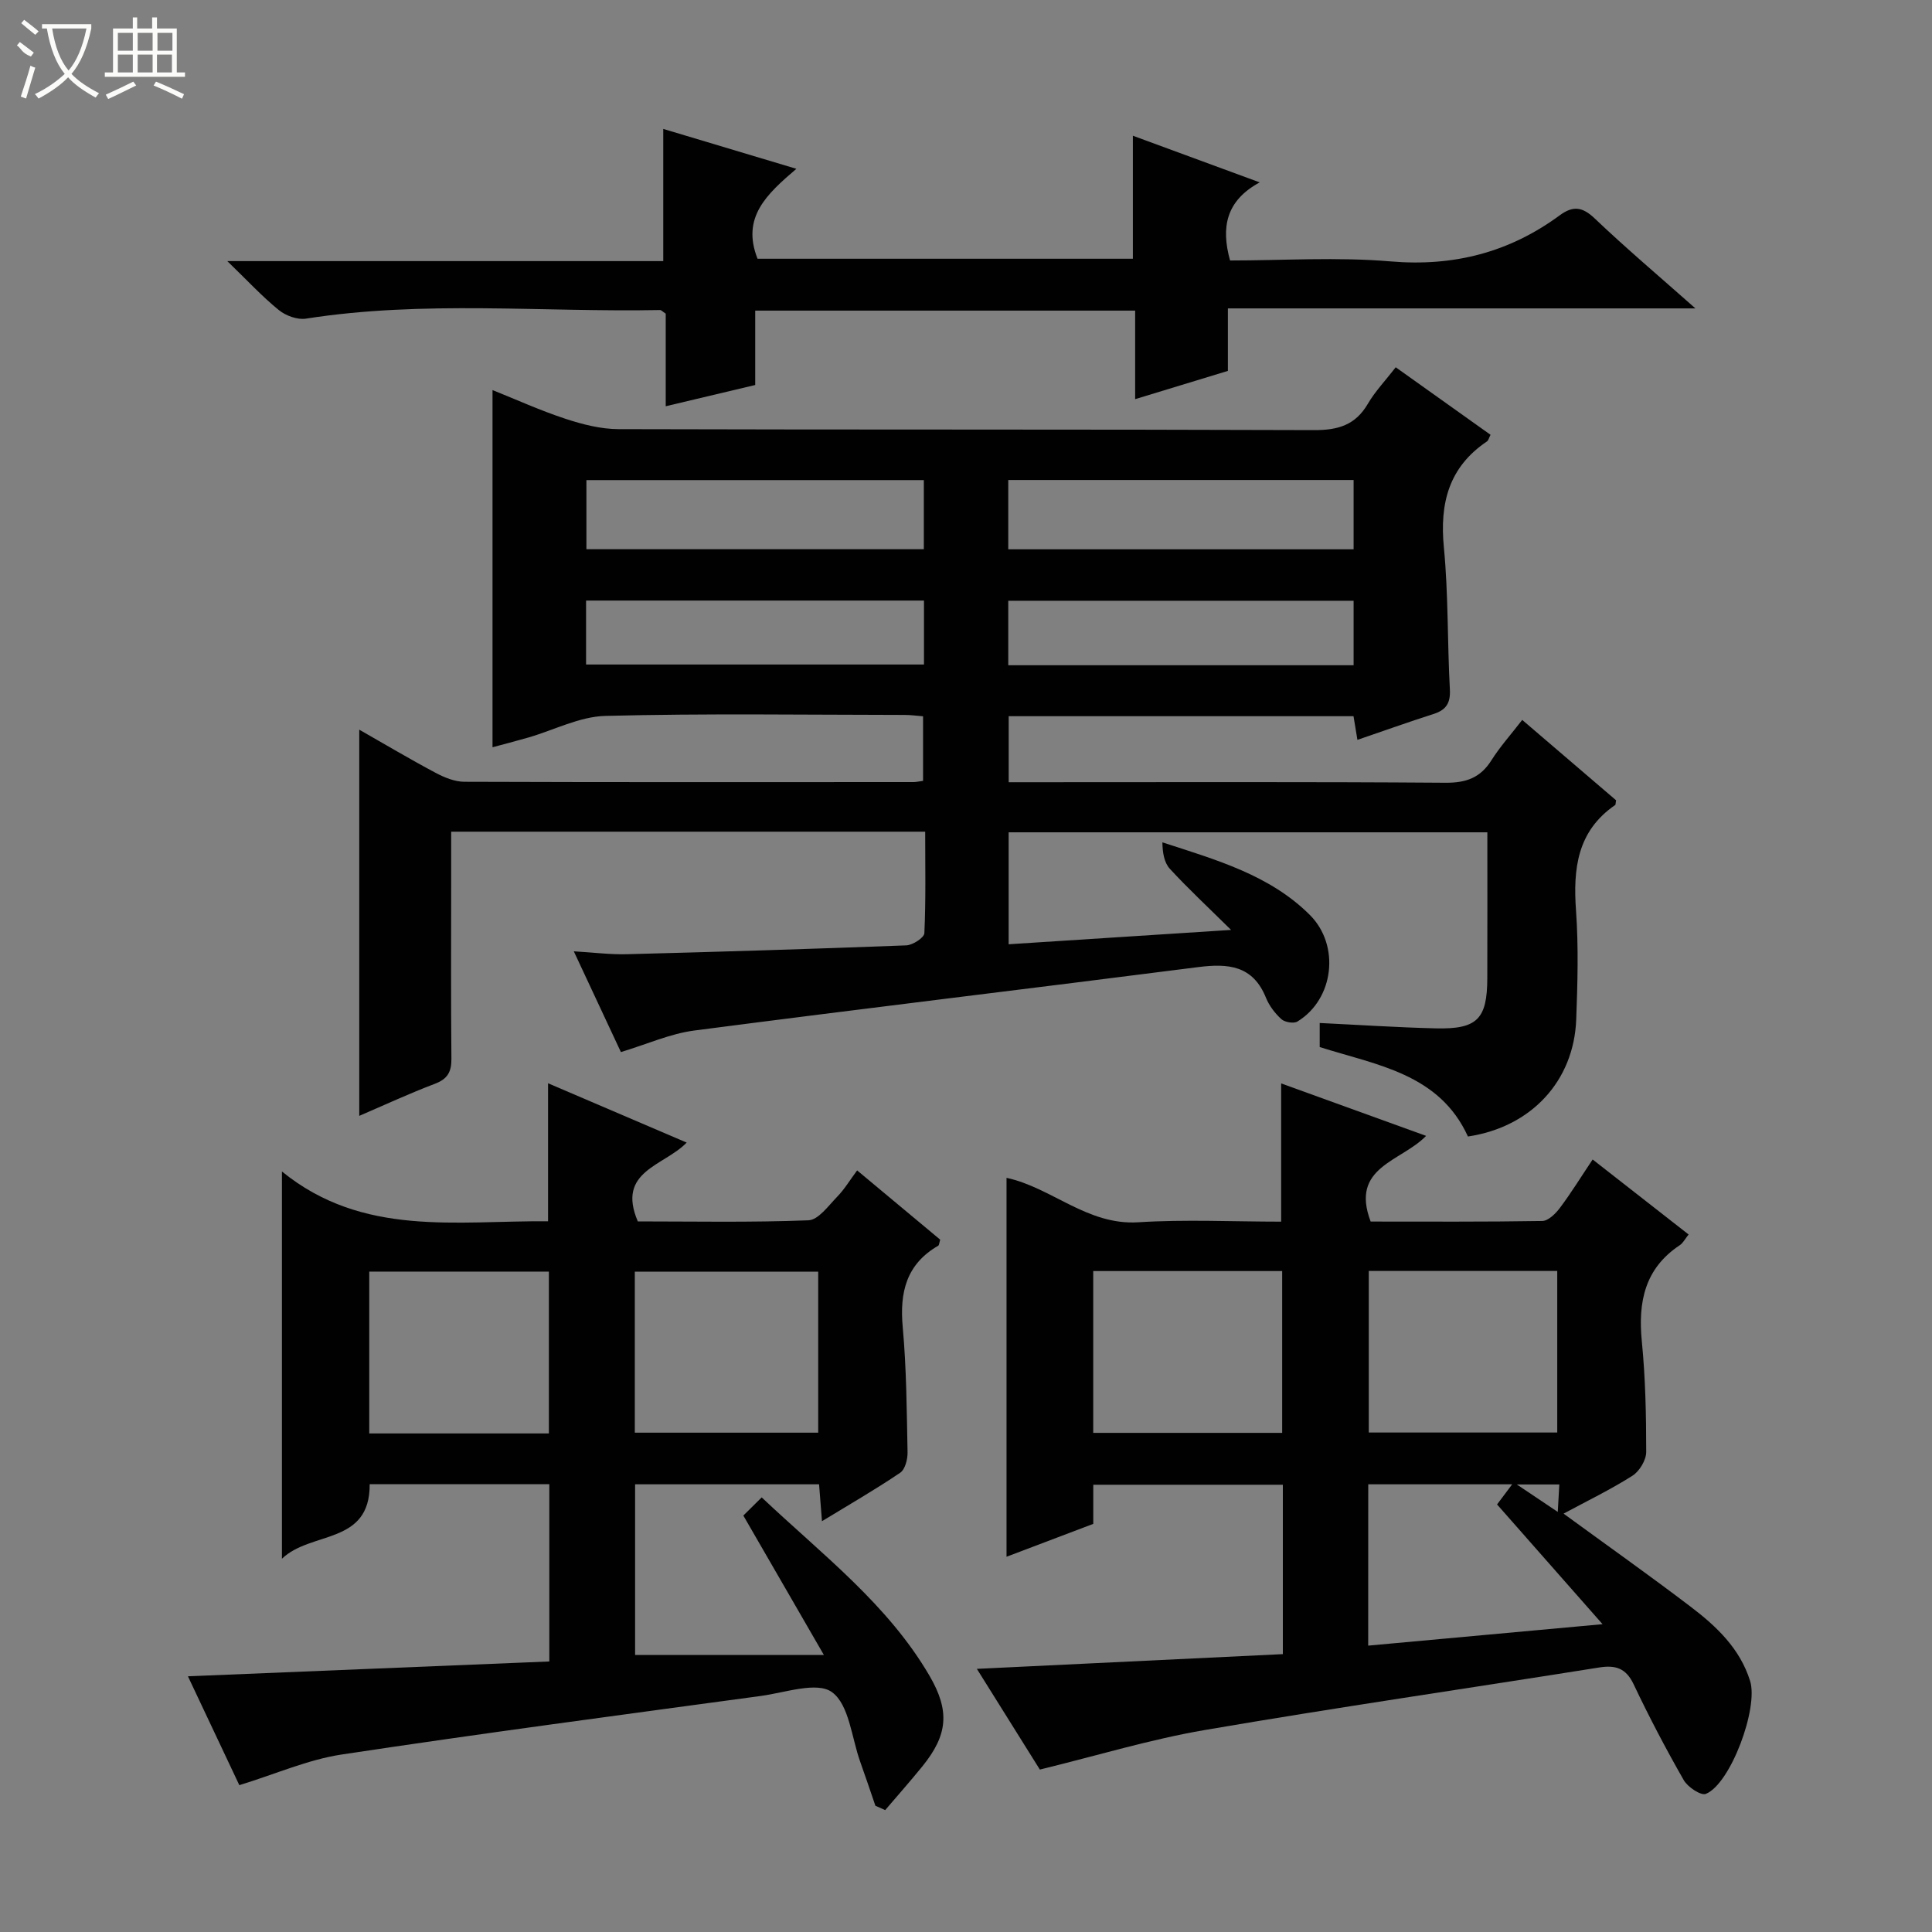
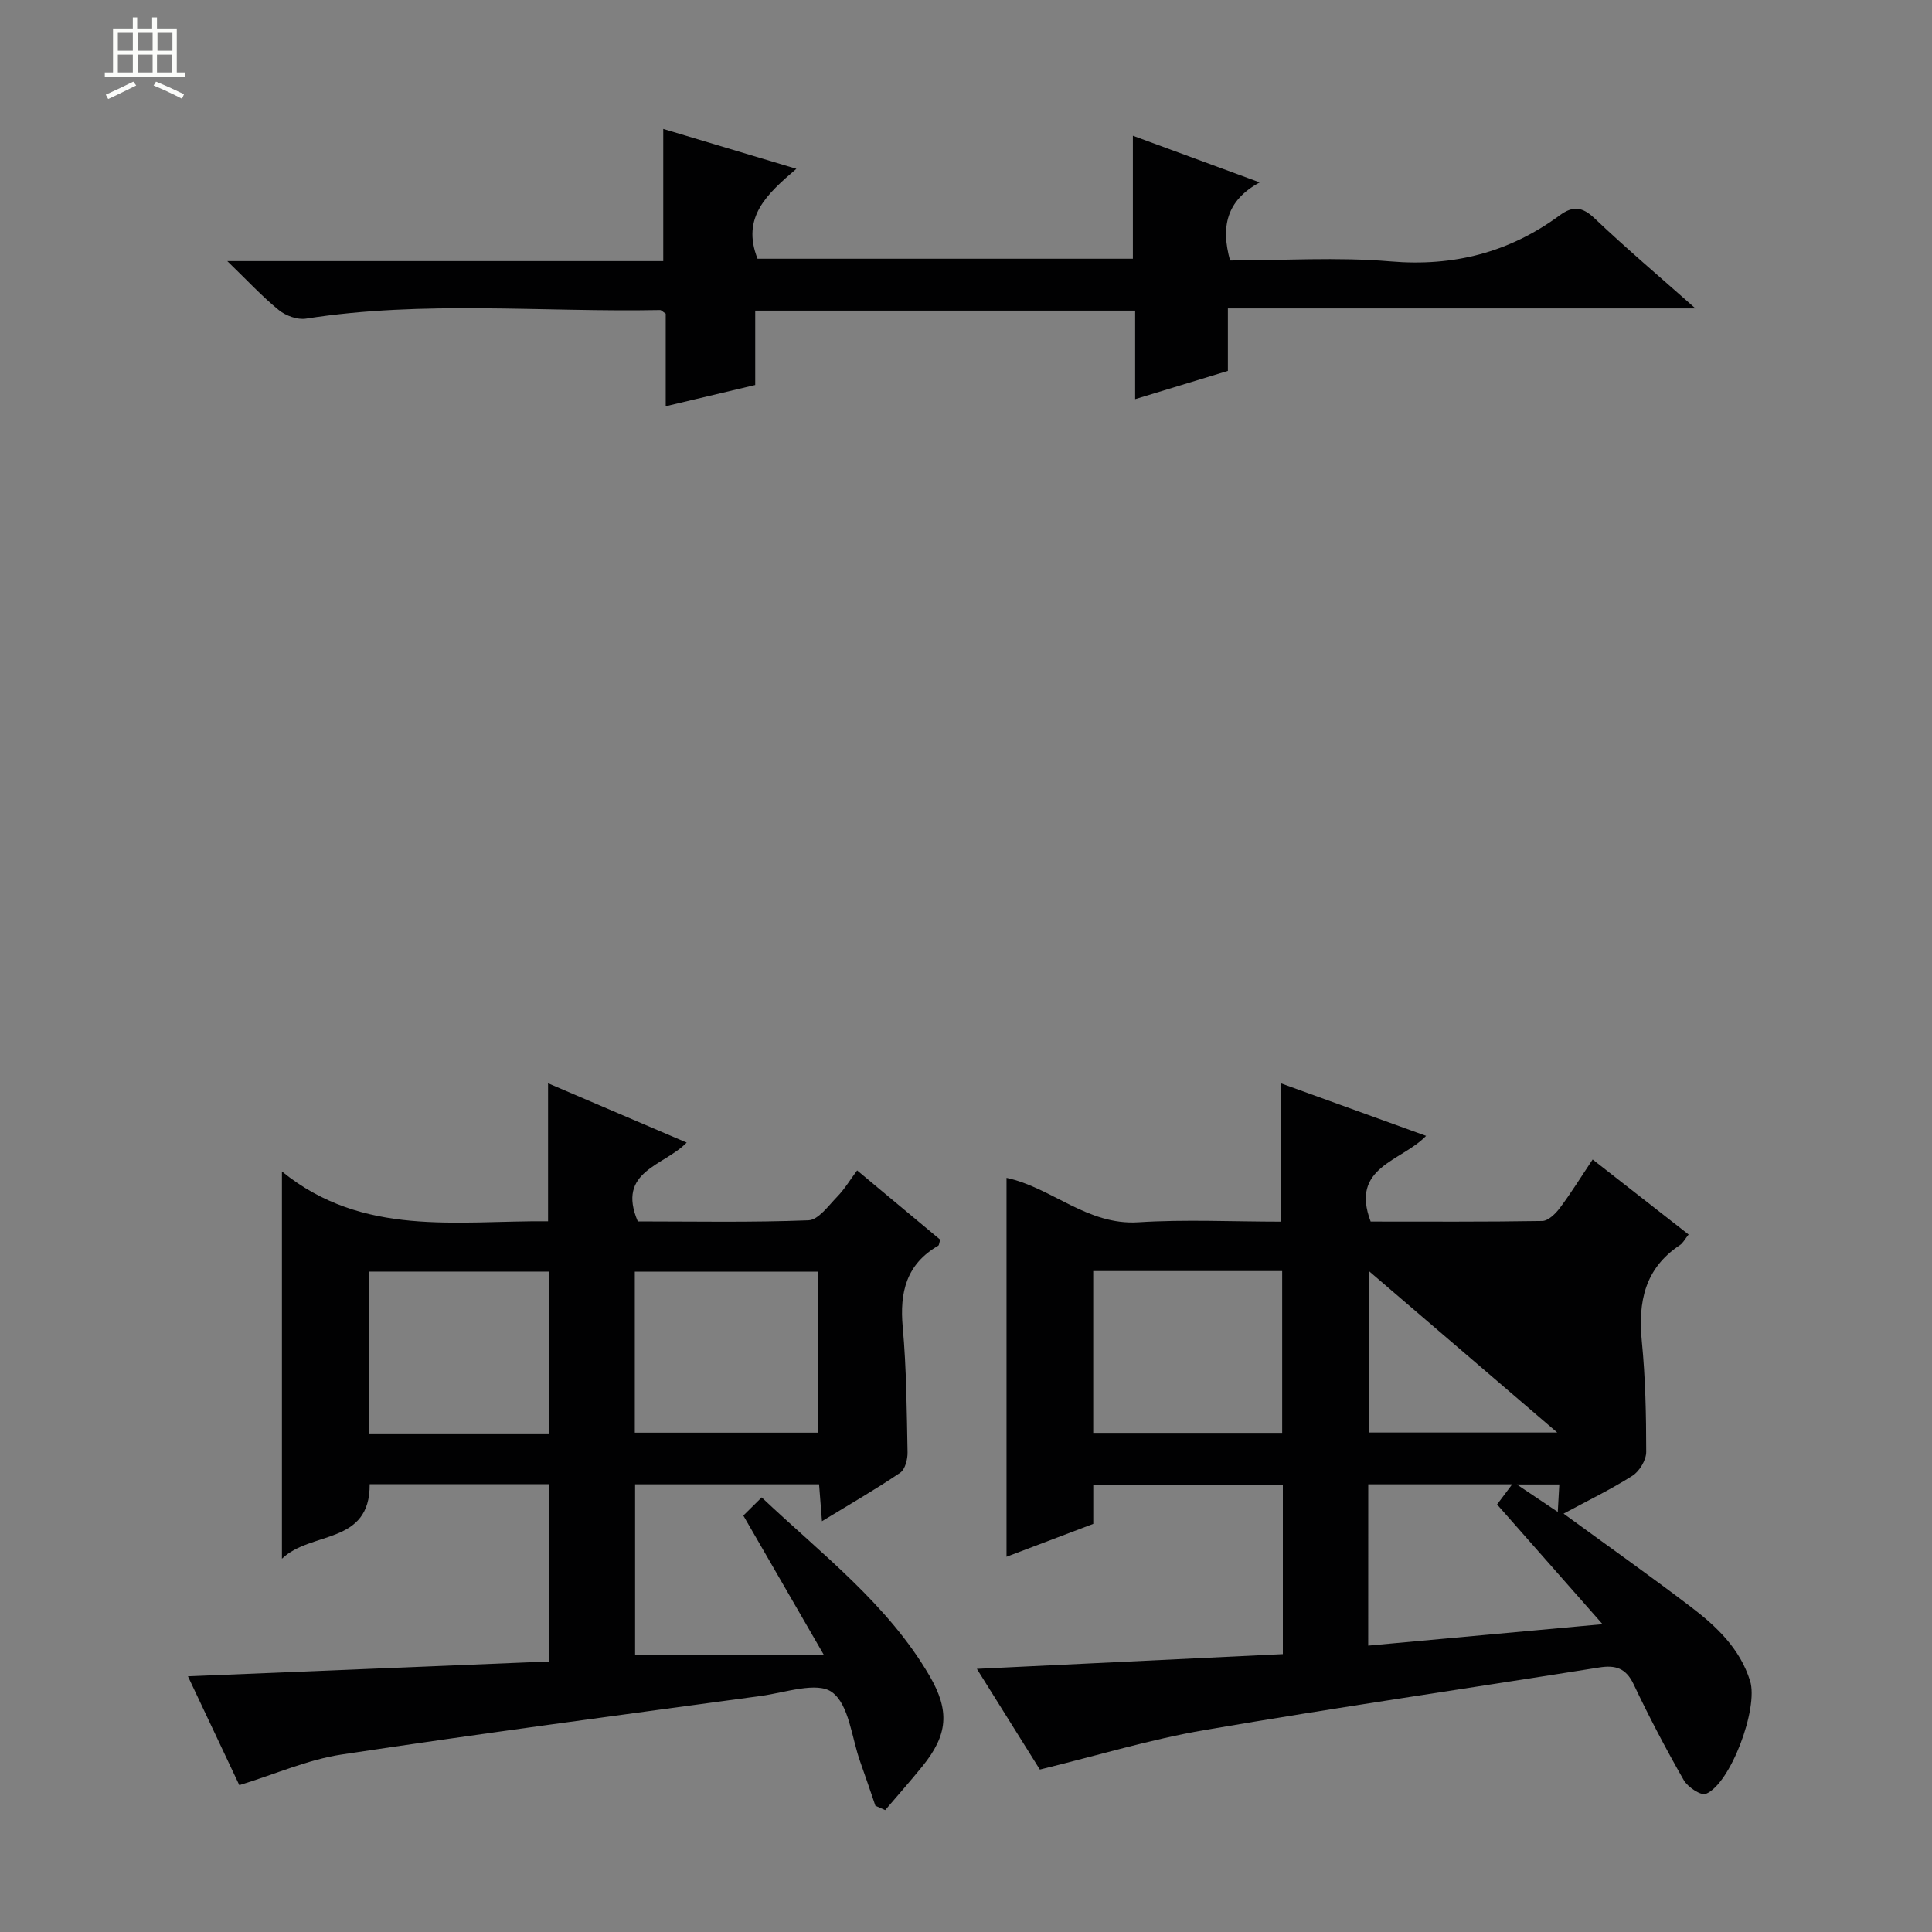
<svg xmlns="http://www.w3.org/2000/svg" enable-background="new 0 0 400 400" viewBox="0 0 400 400">
  <rect x="0" y="0" width="400" height="400" fill="#808080" stroke="none" />
  <g fill="#010102">
-     <path d="m208.83 195.5c15.15-.98 29.82-1.92 46.05-2.97-4.87-4.81-8.94-8.59-12.68-12.66-1.18-1.29-1.51-3.36-1.54-5.47 11.26 3.66 22.24 6.77 30.52 15.02 6.33 6.31 5.01 17.47-2.57 22.08-.76.46-2.6.15-3.31-.49-1.32-1.2-2.52-2.77-3.19-4.42-2.7-6.71-7.81-7.16-14.05-6.36-34.76 4.45-69.57 8.6-104.32 13.13-4.99.65-9.78 2.83-15.19 4.46-3.1-6.63-6.3-13.48-9.75-20.86 4.09.24 7.54.69 10.97.6 19.29-.5 38.58-1.09 57.86-1.83 1.34-.05 3.7-1.59 3.75-2.52.32-6.94.17-13.9.17-21.02-32.9 0-65.19 0-98.14 0v10.51c0 12.16-.07 24.33.05 36.49.03 2.72-.79 4.2-3.43 5.2-5.25 1.99-10.35 4.36-15.65 6.64 0-26.77 0-53.12 0-79.96 5.2 2.96 10.42 6.07 15.78 8.92 1.83.98 4 1.87 6.02 1.87 30.99.11 61.99.07 92.98.06.49 0 .98-.12 1.95-.25 0-4.32 0-8.68 0-13.37-1.25-.1-2.53-.28-3.8-.28-20.66-.02-41.33-.33-61.98.2-5.34.14-10.61 2.93-15.92 4.47-2.64.76-5.31 1.45-7.44 2.02 0-24.54 0-48.93 0-73.95 4.81 1.92 9.83 4.21 15.05 5.93 3.55 1.17 7.36 2.15 11.06 2.16 47.99.14 95.98.02 143.97.2 4.97.02 8.57-1.03 11.15-5.45 1.49-2.55 3.59-4.75 5.77-7.56 6.64 4.73 13.08 9.32 19.63 13.98-.33.62-.43 1.16-.74 1.37-7.91 5.33-9.81 12.8-8.92 21.95.94 9.75.71 19.61 1.24 29.4.15 2.84-.78 4.25-3.39 5.09-5.18 1.65-10.3 3.49-15.75 5.35-.3-1.83-.54-3.25-.81-4.9-23.76 0-47.36 0-71.39 0v13.67h5.45c28.33 0 56.66-.1 84.98.11 4.29.03 7.23-1.03 9.52-4.66 1.76-2.79 4-5.28 6.37-8.35 6.68 5.73 13.16 11.27 19.43 16.64-.12.68-.09.91-.17.97-7.88 5.4-8.75 13.19-8.12 21.91.53 7.46.32 15 .04 22.49-.48 12.8-9.36 22.3-22.42 24.24-5.94-13.04-18.9-14.78-30.69-18.52 0-1.58 0-3.01 0-4.98 8.16.39 16.08.92 24.01 1.11 8.61.21 10.67-1.91 10.69-10.41.03-9.96.01-19.92.01-30.18-33.18 0-65.94 0-99.11 0 0 7.47 0 15.01 0 23.18zm-.08-81.77h71.5c0-4.93 0-9.66 0-14.35-24.04 0-47.75 0-71.5 0zm-17.48-14.33c-23.56 0-46.76 0-69.86 0v14.31h69.86c0-4.81 0-9.39 0-14.31zm17.48 38.33h71.5c0-4.6 0-8.99 0-13.35-24.03 0-47.75 0-71.5 0zm-87.41-.15h69.96c0-4.61 0-8.87 0-13.24-23.49 0-46.68 0-69.96 0z" />
-     <path d="m208.39 322.31c0-26.78 0-52.53 0-78.45 9.33 2 16.71 9.86 27.26 9.2 9.77-.62 19.62-.13 29.6-.13 0-9.55 0-18.75 0-28.62 9.95 3.6 19.81 7.17 30.01 10.86-5.17 5.35-15.79 6.39-11.48 17.74 11.62 0 23.58.08 35.53-.12 1.26-.02 2.77-1.53 3.67-2.73 2.28-3.04 4.28-6.29 6.76-10 6.71 5.25 13.19 10.3 19.87 15.53-.79.98-1.17 1.78-1.81 2.2-7.27 4.82-8.68 11.74-7.88 19.9.75 7.6.91 15.28.91 22.92 0 1.68-1.39 3.99-2.84 4.92-4.47 2.84-9.27 5.16-14.27 7.85 9.02 6.59 17.81 12.8 26.36 19.31 5.31 4.04 10.16 8.62 12.26 15.33 1.76 5.63-4.05 21.3-9.15 23.38-1.02.42-3.76-1.4-4.58-2.83-3.71-6.48-7.19-13.12-10.39-19.87-1.6-3.37-3.78-4-7.16-3.46-27.22 4.34-54.5 8.29-81.66 12.95-11.2 1.92-22.16 5.26-34.11 8.18-3.79-6.07-8.32-13.31-13.04-20.85 21.47-1.03 42.3-2.04 63.35-3.05 0-12.1 0-23.38 0-35.07-12.92 0-25.81 0-39.25 0v8.1c-6.28 2.39-12.1 4.59-17.96 6.81zm17.95-59.15v33.5h39.12c0-11.3 0-22.33 0-33.5-13.15 0-25.92 0-39.12 0zm57.05-.02v33.45h39.02c0-11.35 0-22.36 0-33.45-13.19 0-25.95 0-39.02 0zm-.12 77.57c16-1.46 31.71-2.9 48.52-4.44-7.83-8.88-14.83-16.83-21.84-24.79 1.04-1.39 1.97-2.63 3.13-4.17-10.3 0-20 0-29.8 0-.01 11.22-.01 22.13-.01 33.4zm39.25-27.68c.13-2.26.22-3.87.32-5.69-2.86 0-5.33 0-8.8 0 3.13 2.11 5.41 3.64 8.48 5.69z" />
+     <path d="m208.39 322.31c0-26.78 0-52.53 0-78.45 9.33 2 16.71 9.86 27.26 9.2 9.77-.62 19.62-.13 29.6-.13 0-9.55 0-18.75 0-28.62 9.95 3.6 19.81 7.17 30.01 10.86-5.17 5.35-15.79 6.39-11.48 17.74 11.62 0 23.58.08 35.53-.12 1.26-.02 2.77-1.53 3.67-2.73 2.28-3.04 4.28-6.29 6.76-10 6.71 5.25 13.19 10.3 19.87 15.53-.79.98-1.17 1.78-1.81 2.2-7.27 4.82-8.68 11.74-7.88 19.9.75 7.6.91 15.28.91 22.92 0 1.68-1.39 3.99-2.84 4.92-4.47 2.84-9.27 5.16-14.27 7.85 9.02 6.59 17.81 12.8 26.36 19.31 5.31 4.04 10.16 8.62 12.26 15.33 1.76 5.63-4.05 21.3-9.15 23.38-1.02.42-3.76-1.4-4.58-2.83-3.71-6.48-7.19-13.12-10.39-19.87-1.6-3.37-3.78-4-7.16-3.46-27.22 4.34-54.5 8.29-81.66 12.95-11.2 1.92-22.16 5.26-34.11 8.18-3.79-6.07-8.32-13.31-13.04-20.85 21.47-1.03 42.3-2.04 63.35-3.05 0-12.1 0-23.38 0-35.07-12.92 0-25.81 0-39.25 0v8.1c-6.28 2.39-12.1 4.59-17.96 6.81zm17.95-59.15v33.5h39.12c0-11.3 0-22.33 0-33.5-13.15 0-25.92 0-39.12 0zm57.05-.02v33.45h39.02zm-.12 77.57c16-1.46 31.71-2.9 48.52-4.44-7.83-8.88-14.83-16.83-21.84-24.79 1.04-1.39 1.97-2.63 3.13-4.17-10.3 0-20 0-29.8 0-.01 11.22-.01 22.13-.01 33.4zm39.25-27.68c.13-2.26.22-3.87.32-5.69-2.86 0-5.33 0-8.8 0 3.13 2.11 5.41 3.64 8.48 5.69z" />
    <path d="m181.24 373.86c-1.04-3.04-2.06-6.08-3.14-9.1-1.79-5-2.29-11.84-5.85-14.42-3.1-2.25-9.71.11-14.73.79-28.95 3.93-57.93 7.76-86.82 12.13-6.94 1.05-13.59 4.02-21.15 6.34-3.27-6.94-6.91-14.64-10.64-22.54 25.23-1.04 49.91-2.05 74.82-3.07 0-12.61 0-24.52 0-36.71-12.41 0-24.67 0-37.19 0 .08 12.63-12.14 9.64-18.17 15.44 0-26.95 0-52.84 0-80.18 16.76 13.63 36.16 10.15 55.1 10.31 0-9.59 0-18.82 0-28.57 9.43 4.03 18.81 8.05 28.7 12.28-4.71 4.87-14.58 5.87-10.12 16.32 11.47 0 23.41.24 35.33-.23 2.06-.08 4.14-3.02 5.96-4.89 1.5-1.54 2.63-3.44 4.12-5.44 6.44 5.37 11.87 9.9 17.2 14.34-.21.68-.22 1.13-.41 1.25-6.61 3.82-8.01 9.65-7.35 16.85.78 8.6.83 17.27 1 25.91.03 1.44-.5 3.55-1.52 4.24-5.06 3.43-10.36 6.48-16.2 10.04-.23-2.9-.4-5.11-.6-7.64-12.63 0-25.2 0-38.09 0v35.34h39.09c-6-10.39-11.17-19.33-16.68-28.87 1-.99 2.25-2.22 3.8-3.76 12.61 11.91 26.1 22.12 34.75 36.94 4.23 7.26 3.81 12.22-1.48 18.74-2.5 3.08-5.13 6.05-7.7 9.06-.67-.28-1.35-.59-2.03-.9zm-49.81-77.24h37.97c0-11.34 0-22.37 0-33.34-12.86 0-25.3 0-37.97 0zm-17.79.16c0-11.47 0-22.5 0-33.51-12.61 0-24.86 0-37.19 0v33.51z" />
    <path d="m137.83 84.11c0-6.86 0-13.14 0-19.17-.65-.43-.92-.76-1.18-.75-24.43.47-48.93-2.04-73.3 1.78-1.77.28-4.18-.6-5.62-1.77-3.44-2.79-6.47-6.08-10.67-10.14h90.26c0-9.23 0-17.94 0-27.37 8.91 2.67 17.79 5.33 27.56 8.26-6.12 5.24-11.43 10.04-8.04 18.62h77.71c0-8.4 0-16.64 0-25.47 8.3 3.05 16.71 6.15 26.26 9.66-6.99 3.79-8.04 9.29-6.14 16.17 10.99 0 22.18-.75 33.22.19 13.08 1.11 24.59-1.86 35.02-9.53 2.74-2.02 4.69-1.81 7.25.63 6.46 6.15 13.28 11.92 20.86 18.63-32.92 0-64.63 0-96.8 0v12.94c-6.47 1.97-12.58 3.83-19.2 5.85 0-6.46 0-12.24 0-18.33-26.27 0-52.19 0-78.66 0v15.4c-6.19 1.47-11.93 2.83-18.53 4.4z" />
  </g>
-   <path d="m6.4 11.7c-2-.8-1.9-1.6-2.9-2.3l.6-.7c.9.7 1.9 1.4 2.9 2.2zm-2.1 8.3c.7-2.1 1.4-4.2 2-6.4.2.1.6.3 1 .4-.7 2.3-1.3 4.4-1.9 6.4zm3-12.8c-1.1-.9-2.1-1.7-2.9-2.4l.6-.7c1 .8 2 1.5 3 2.4zm1.4-1.3v-.9h10.2v.9c-.9 4.2-2.3 7.3-4.1 9.4 1.3 1.4 3.2 2.7 5.7 4-.2.2-.4.5-.7.9-2.5-1.4-4.4-2.7-5.7-4.2-1.4 1.5-3.5 3-6.1 4.4 0 0 0 0-.1-.1-.3-.4-.5-.7-.7-.8 2.7-1.3 4.7-2.8 6.2-4.2-1.8-2.2-3-5.3-3.7-9.4zm9.2 0h-7.1c.6 3.8 1.7 6.7 3.4 8.7 1.7-2 2.9-4.8 3.7-8.7z" fill="#fbfcfa" />
  <path d="m31.6 3.6h.9v2.3h4.1v9.1h1.7v.9h-16.6v-.9h1.7v-9.1h4.1v-2.3h.9v2.3h3.1v-2.3zm-4 13.3.6.8c-1.9.9-3.8 1.9-5.8 2.8-.2-.3-.3-.6-.5-.9 2-.9 3.9-1.8 5.7-2.7zm-3.2-10.1v3.7h3.1v-3.7zm0 4.5v3.7h3.1v-3.7zm4.1-4.5v3.7h3.1v-3.7zm0 4.5v3.7h3.1v-3.7zm9.1 9.1c-2.1-1.1-4.1-2-5.8-2.7l.5-.8c2.2.9 4.1 1.8 5.8 2.6l-.4.9zm-1.9-13.6h-3.1v3.7h3.1zm-3.2 4.5v3.7h3.1v-3.7z" fill="#fbfcfa" />
</svg>